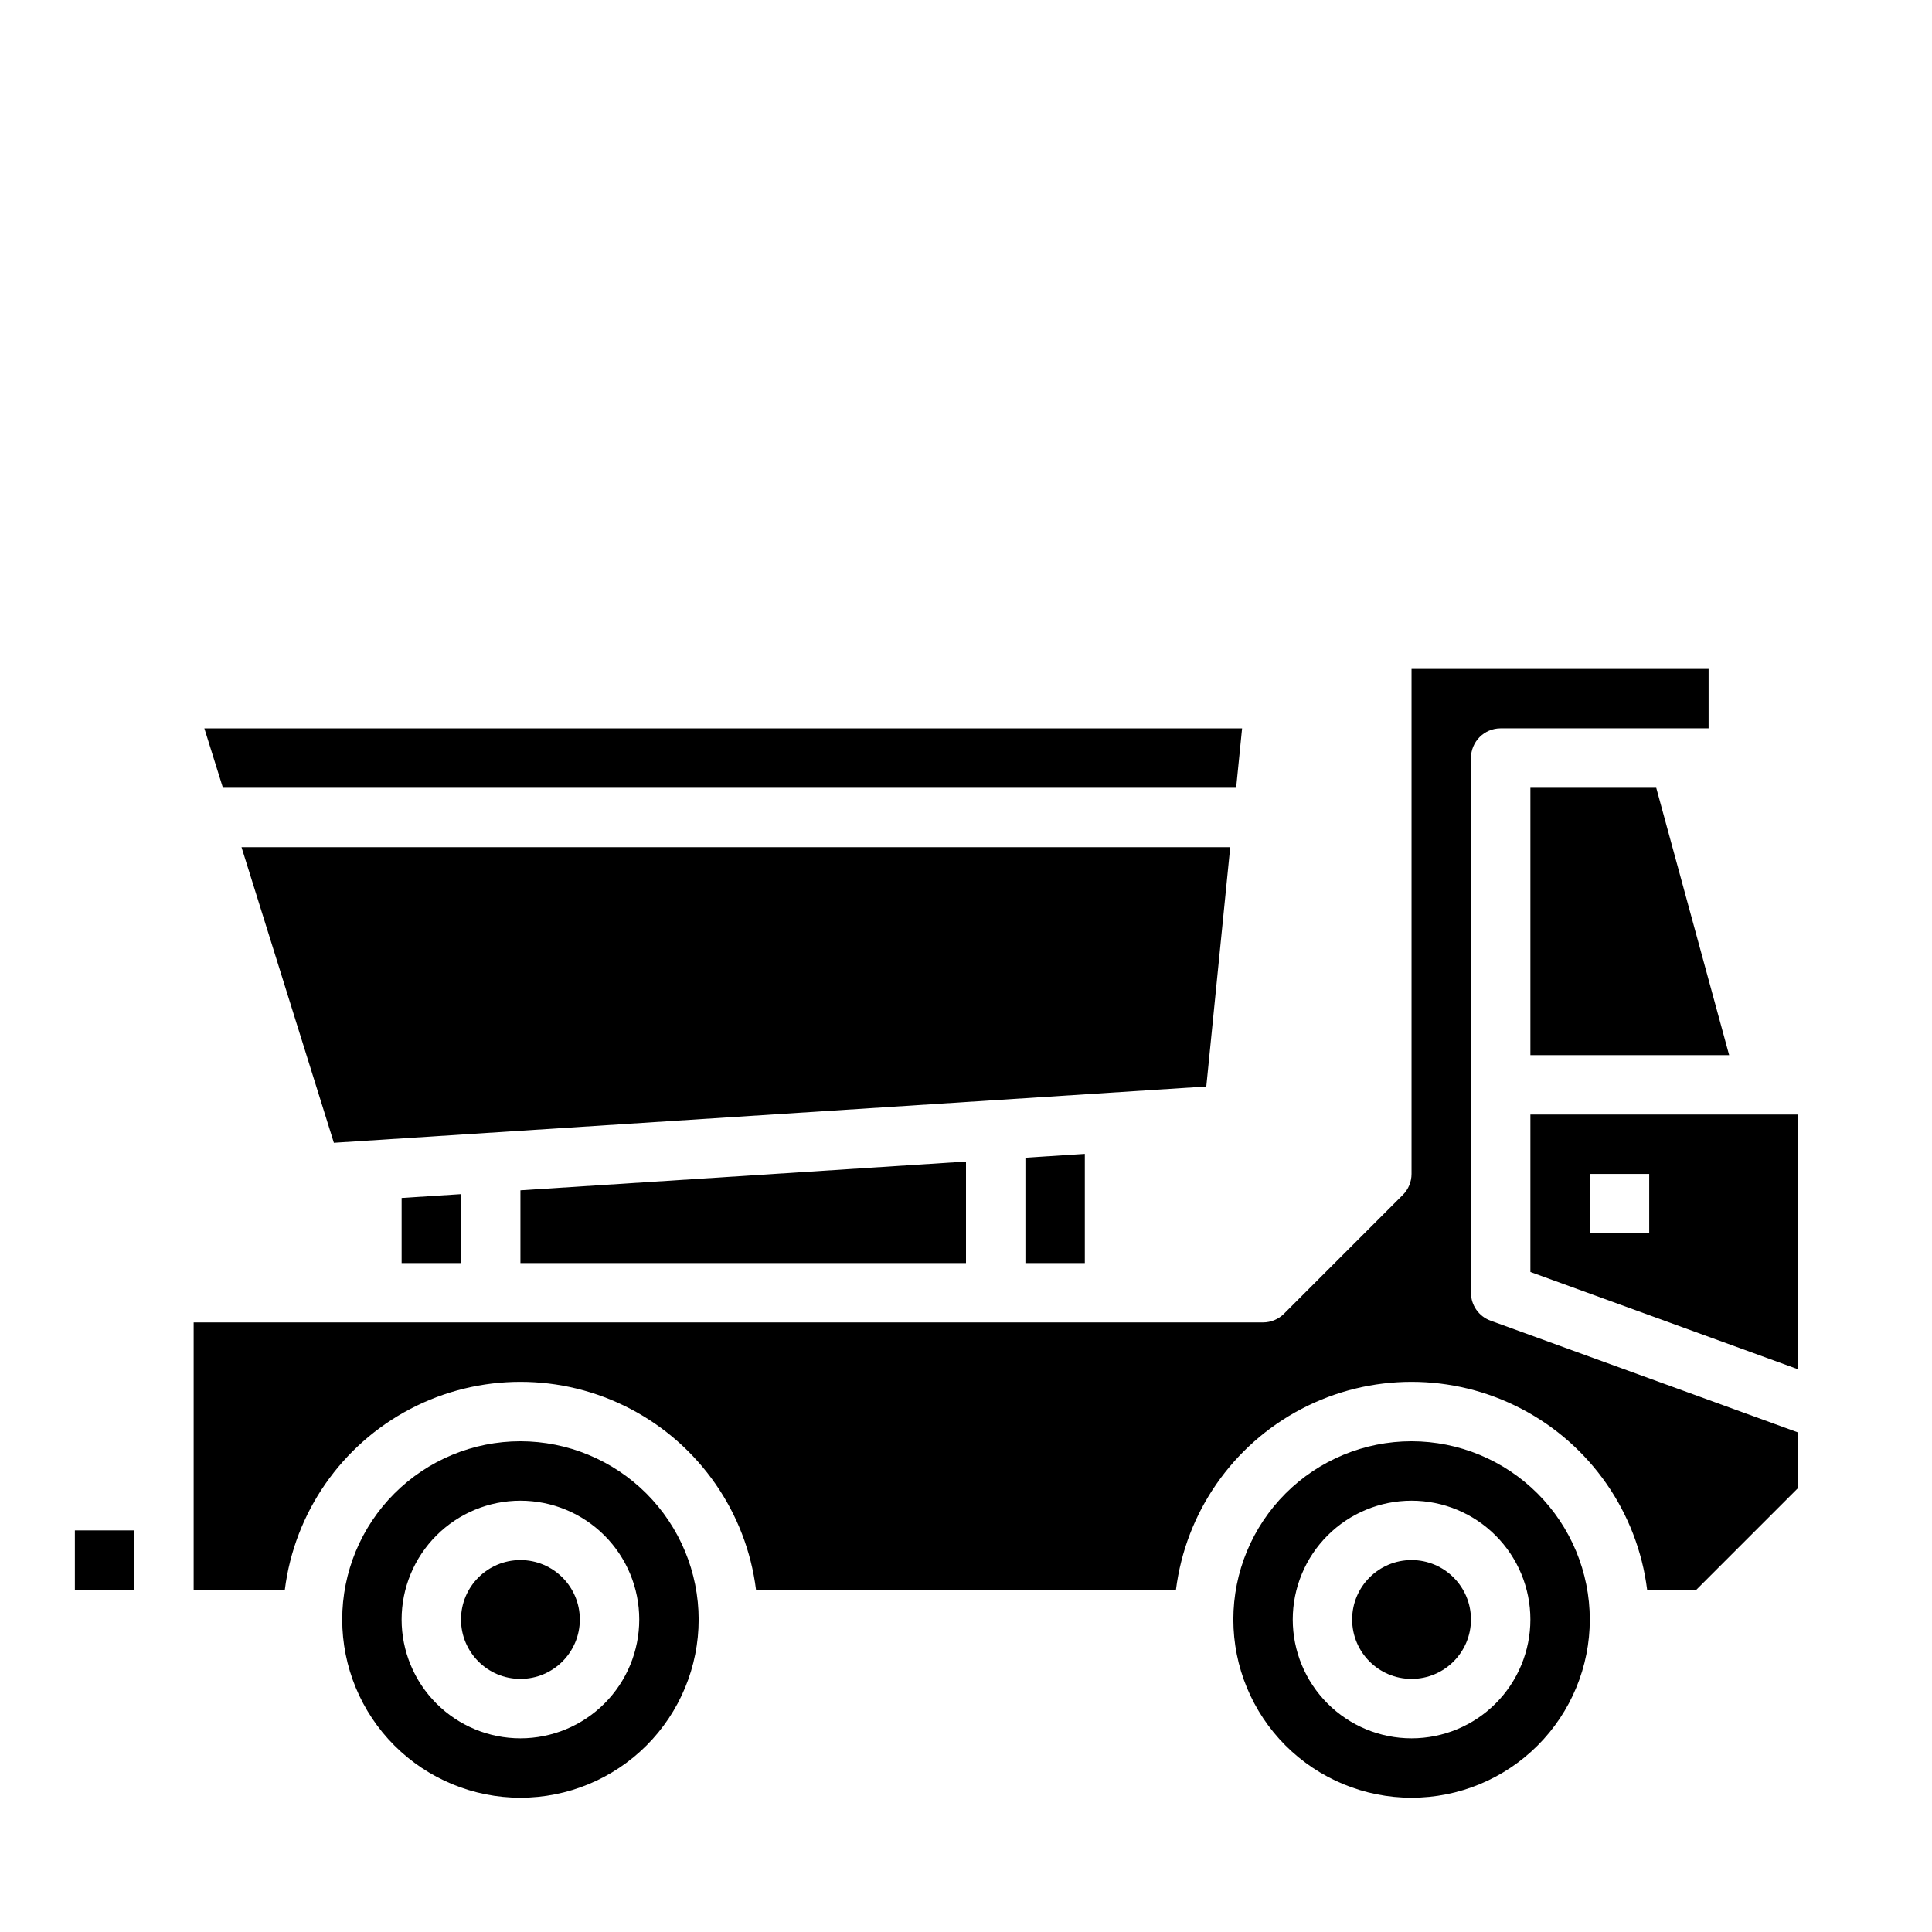
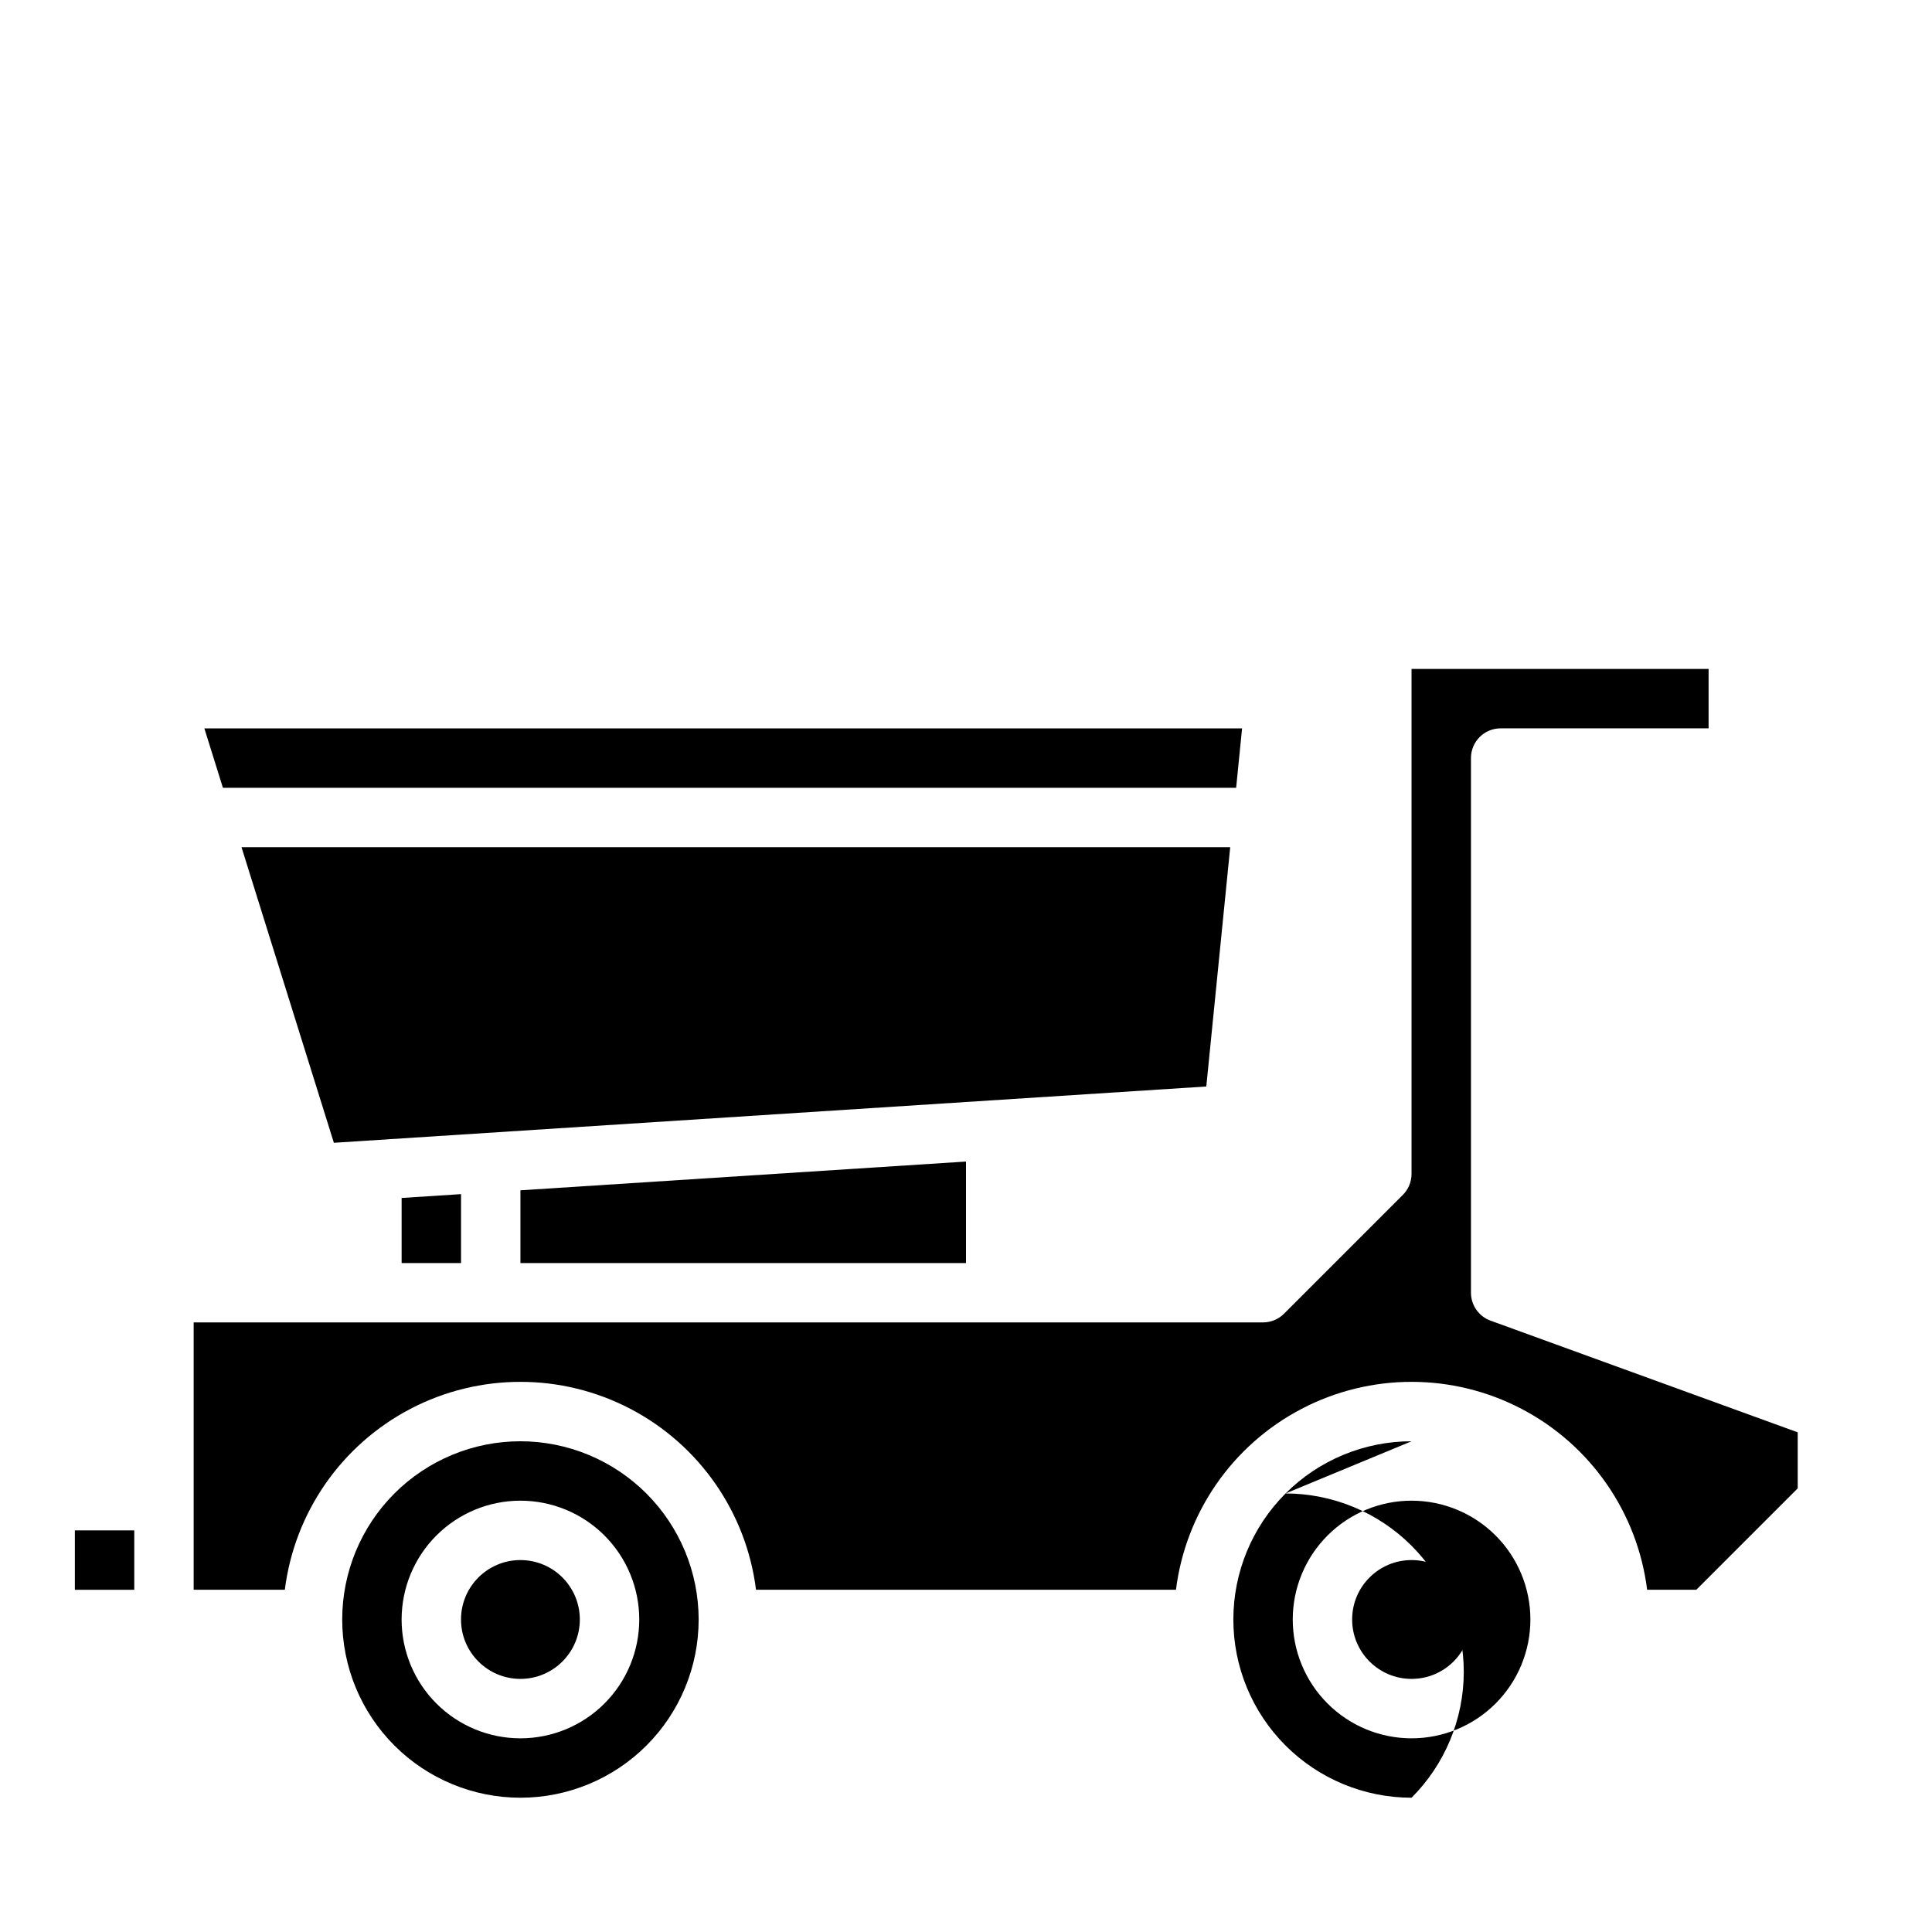
<svg xmlns="http://www.w3.org/2000/svg" fill="#000000" width="800px" height="800px" version="1.1" viewBox="144 144 512 512">
  <g>
    <path d="m297.66 573.18c0 8.695-7.051 15.742-15.746 15.742-8.695 0-15.742-7.047-15.742-15.742 0-8.695 7.047-15.746 15.742-15.746 8.695 0 15.746 7.051 15.746 15.746" />
    <path d="m266.18 478.72v-18.262l-15.746 1.016v17.246z" />
    <path d="m281.92 525.95c-12.527 0-24.539 4.977-33.398 13.836-8.855 8.859-13.832 20.871-13.832 33.398s4.977 24.539 13.832 33.398c8.859 8.855 20.871 13.832 33.398 13.832 12.527 0 24.539-4.977 33.398-13.832 8.859-8.859 13.832-20.871 13.832-33.398-0.012-12.523-4.992-24.531-13.848-33.387-8.852-8.852-20.859-13.832-33.383-13.848zm0 78.719v0.004c-8.352 0-16.359-3.316-22.266-9.223s-9.223-13.914-9.223-22.266c0-8.352 3.316-16.359 9.223-22.266s13.914-9.223 22.266-9.223c8.352 0 16.359 3.316 22.266 9.223s9.223 13.914 9.223 22.266c0 8.352-3.316 16.359-9.223 22.266s-13.914 9.223-22.266 9.223z" />
    <path d="m471.59 352.77 1.574-15.742h-275.01l4.918 15.742z" />
    <path d="m470.02 368.51h-262.02l24.48 78.34 231.2-14.918z" />
    <path d="m400 478.72v-26.898l-118.08 7.621v19.277z" />
-     <path d="m431.49 478.72v-28.93l-15.746 1.016v27.914z" />
    <path d="m533.82 486.59v-141.7c0-4.348 3.523-7.871 7.871-7.871h55.105v-15.746h-78.723v133.82c0 2.09-0.828 4.09-2.305 5.566l-31.488 31.488c-1.477 1.477-3.481 2.305-5.566 2.305h-283.39v70.848l24.16 0.004c2.562-20.465 14.992-38.371 33.262-47.93 18.273-9.562 40.07-9.562 58.344 0 18.27 9.559 30.699 27.465 33.262 47.93h111.29c2.566-20.465 14.992-38.371 33.266-47.93 18.27-9.562 40.066-9.562 58.34 0 18.27 9.559 30.699 27.465 33.262 47.93h13.027l26.875-26.875v-14.848l-81.41-29.598c-3.113-1.133-5.184-4.09-5.18-7.402z" />
-     <path d="m518.08 525.95c-12.527 0-24.539 4.977-33.398 13.836-8.855 8.859-13.832 20.871-13.832 33.398s4.977 24.539 13.832 33.398c8.859 8.855 20.871 13.832 33.398 13.832s24.543-4.977 33.398-13.832c8.859-8.859 13.836-20.871 13.836-33.398-0.016-12.523-4.996-24.531-13.848-33.387-8.855-8.852-20.863-13.832-33.387-13.848zm0 78.719v0.004c-8.352 0-16.359-3.316-22.266-9.223-5.902-5.906-9.223-13.914-9.223-22.266 0-8.352 3.32-16.359 9.223-22.266 5.906-5.906 13.914-9.223 22.266-9.223s16.359 3.316 22.266 9.223 9.223 13.914 9.223 22.266c0 8.352-3.316 16.359-9.223 22.266s-13.914 9.223-22.266 9.223z" />
+     <path d="m518.08 525.95c-12.527 0-24.539 4.977-33.398 13.836-8.855 8.859-13.832 20.871-13.832 33.398s4.977 24.539 13.832 33.398c8.859 8.855 20.871 13.832 33.398 13.832c8.859-8.859 13.836-20.871 13.836-33.398-0.016-12.523-4.996-24.531-13.848-33.387-8.855-8.852-20.863-13.832-33.387-13.848zm0 78.719v0.004c-8.352 0-16.359-3.316-22.266-9.223-5.902-5.906-9.223-13.914-9.223-22.266 0-8.352 3.32-16.359 9.223-22.266 5.906-5.906 13.914-9.223 22.266-9.223s16.359 3.316 22.266 9.223 9.223 13.914 9.223 22.266c0 8.352-3.316 16.359-9.223 22.266s-13.914 9.223-22.266 9.223z" />
    <path d="m533.82 573.18c0 8.695-7.051 15.742-15.746 15.742s-15.742-7.047-15.742-15.742c0-8.695 7.047-15.746 15.742-15.746s15.746 7.051 15.746 15.746" />
-     <path d="m549.57 439.36v41.723l70.848 25.758v-67.48zm31.488 31.488h-15.742v-15.746h15.742z" />
-     <path d="m549.57 352.77v70.848h52.672l-19.324-70.848z" />
    <path d="m163.84 549.57h15.742v15.742h-15.742z" />
  </g>
</svg>